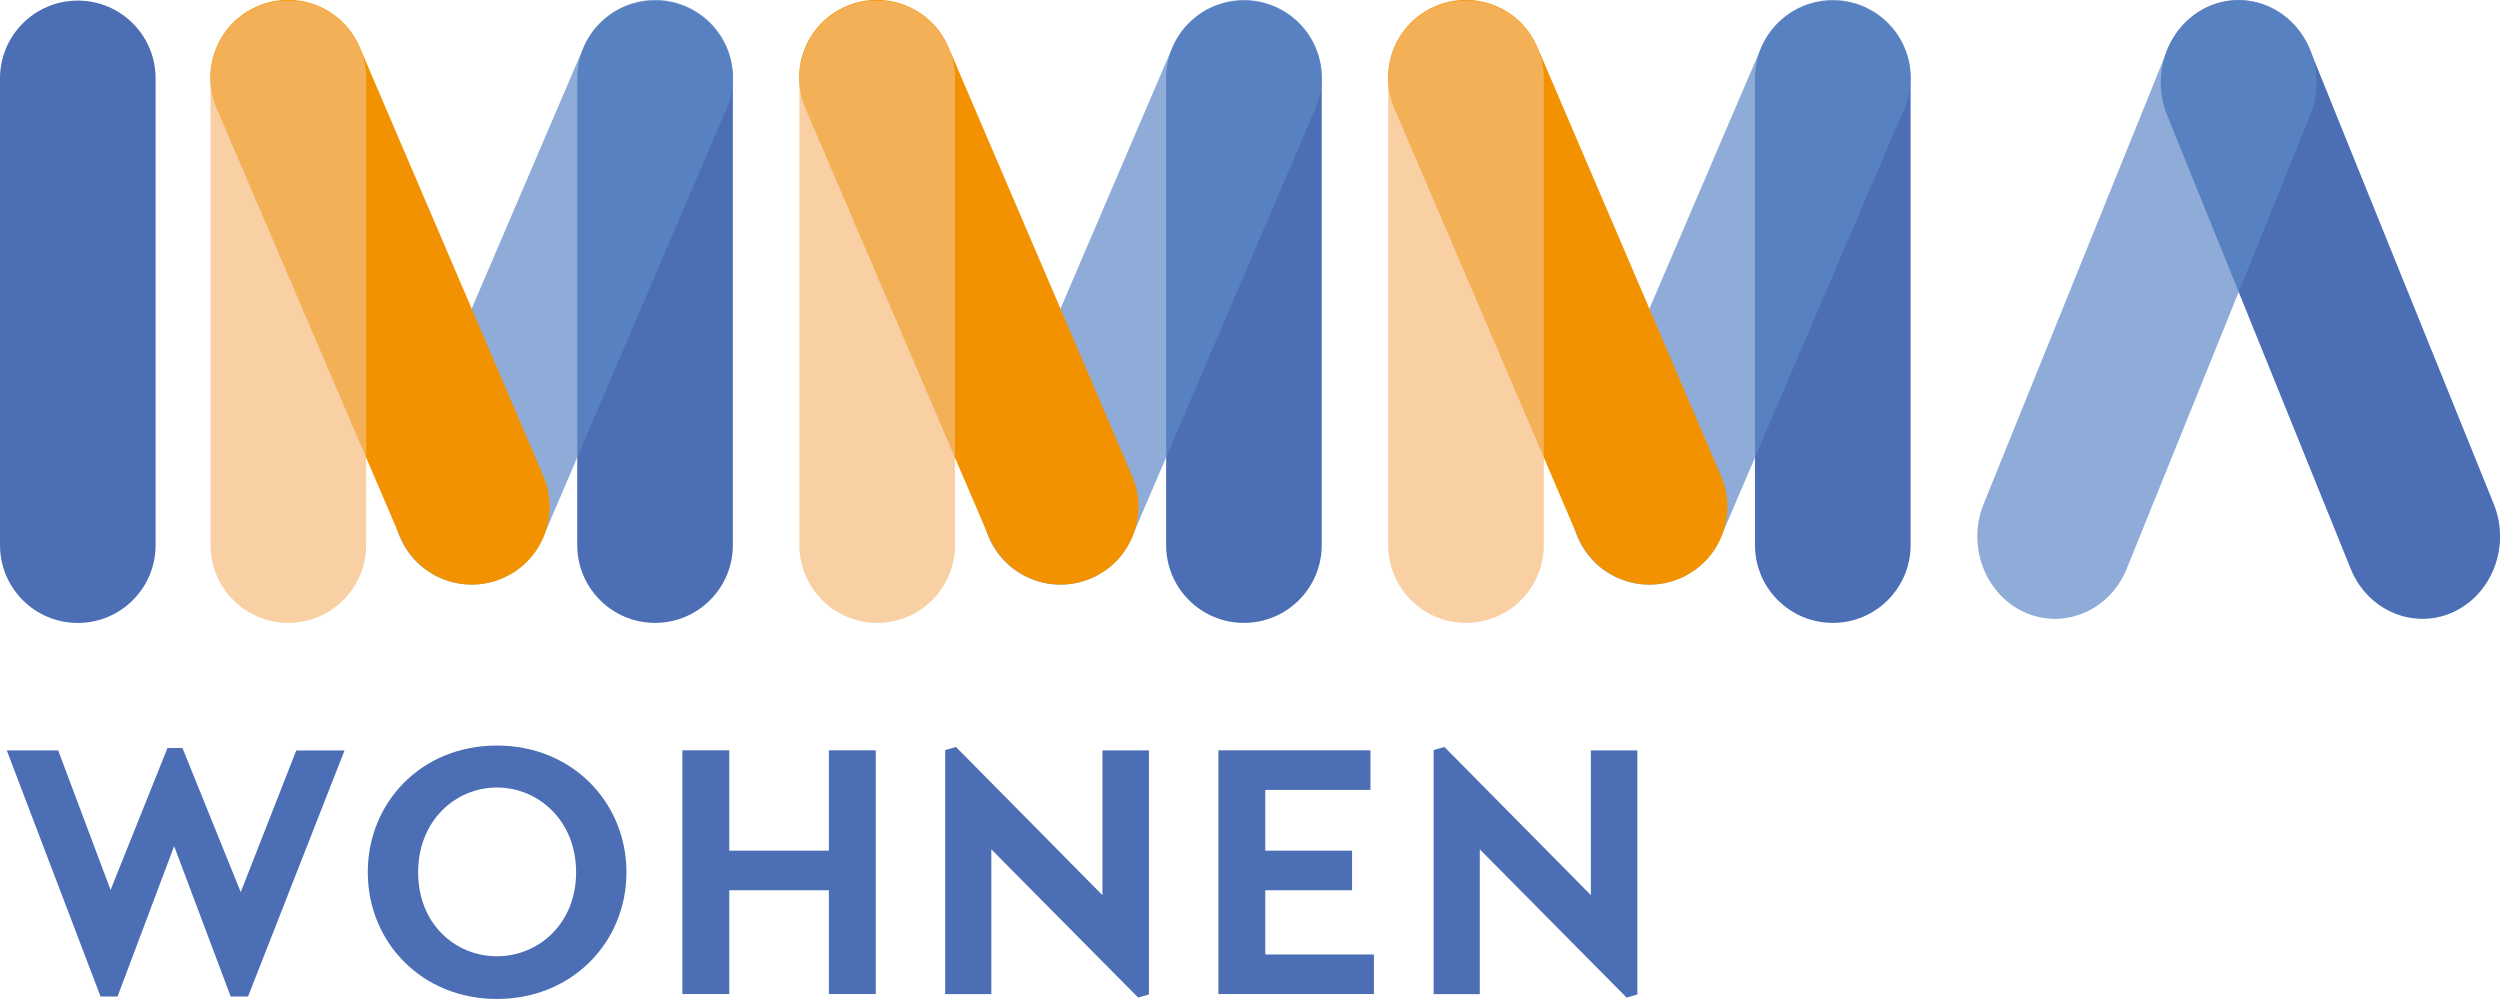
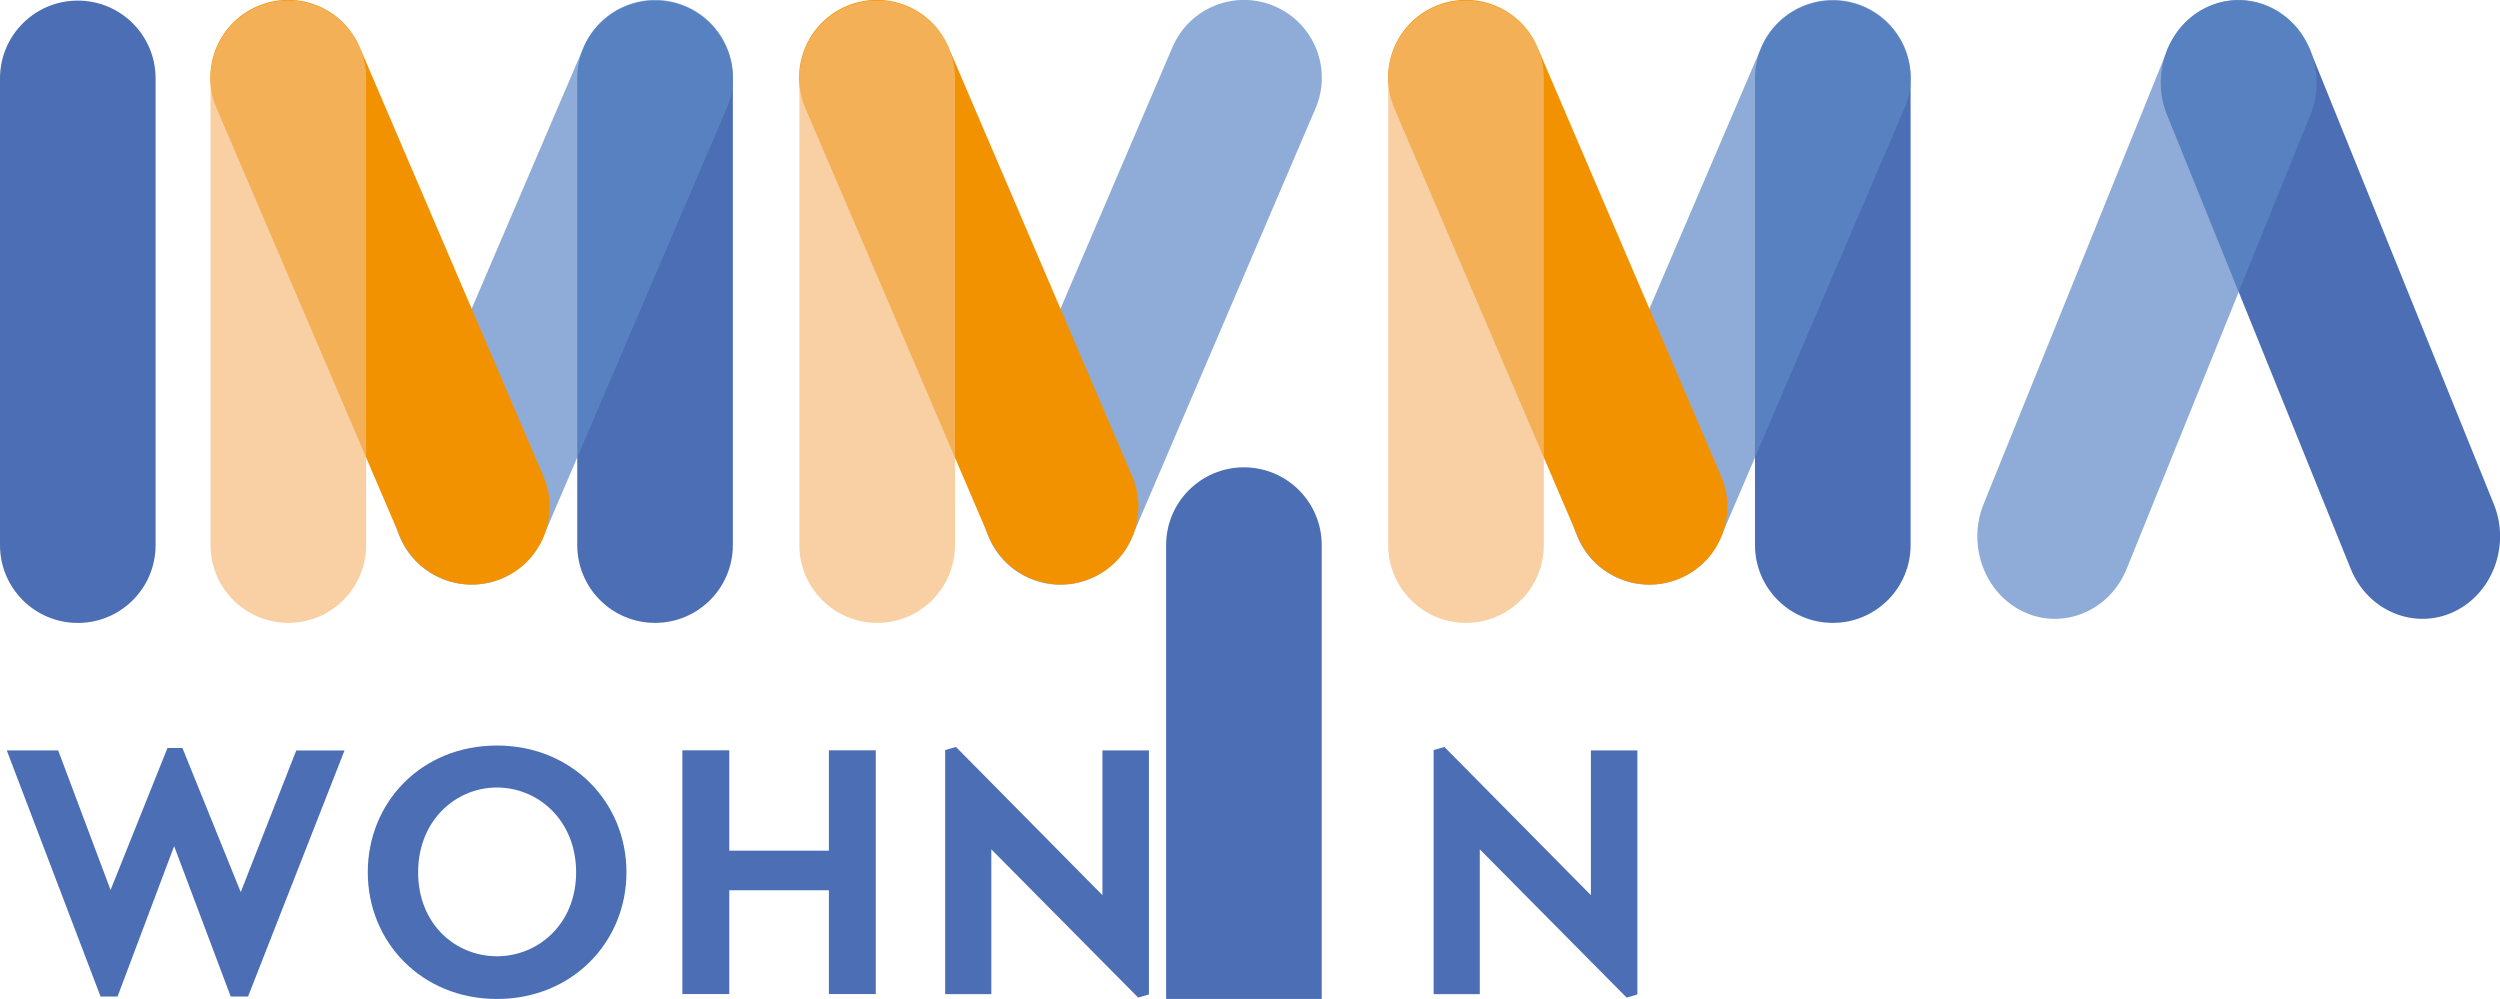
<svg xmlns="http://www.w3.org/2000/svg" data-bbox="0 -0.019 376.453 150.439" viewBox="0 0 376.44 150.42" data-type="color">
  <g>
    <path fill="#4b6eb4" d="M23.43 11.8v70.29c0 6.467-5.243 11.71-11.71 11.71h-.01C5.243 93.8 0 88.557 0 82.09V11.8C0 5.333 5.243.09 11.71.09h.01c6.467 0 11.71 5.243 11.71 11.71z" data-color="1" />
-     <path fill="#4b6eb4" d="M175.59 82.08V11.79c0-6.467 5.243-11.71 11.71-11.71h.01c6.467 0 11.71 5.243 11.71 11.71v70.29c0 6.467-5.243 11.71-11.71 11.71h-.01c-6.467 0-11.71-5.243-11.71-11.71z" data-color="1" />
+     <path fill="#4b6eb4" d="M175.59 82.08c0-6.467 5.243-11.71 11.71-11.71h.01c6.467 0 11.71 5.243 11.71 11.71v70.29c0 6.467-5.243 11.71-11.71 11.71h-.01c-6.467 0-11.71-5.243-11.71-11.71z" data-color="1" />
    <path opacity=".7" fill="#5e89c7" d="m148.884 71.71 27.668-64.616c2.545-5.945 9.429-8.7 15.374-6.155l.009.004c5.945 2.545 8.701 9.429 6.155 15.374l-27.667 64.615c-2.546 5.945-9.43 8.701-15.374 6.156l-.01-.004c-5.944-2.546-8.7-9.43-6.155-15.374z" data-color="2" />
    <path fill="#f39200" d="m148.941 80.924-27.667-64.616c-2.546-5.945.21-12.828 6.155-15.374l.01-.004c5.944-2.545 12.828.21 15.373 6.156L170.48 71.7c2.546 5.945-.21 12.829-6.155 15.374l-.01.004c-5.945 2.546-12.828-.21-15.374-6.155z" data-color="3" />
    <path fill="#f6bd7d" opacity=".7" d="M120.37 82.08V11.79c0-6.467 5.243-11.71 11.71-11.71h.01c6.467 0 11.71 5.243 11.71 11.71v70.29c0 6.467-5.243 11.71-11.71 11.71h-.01c-6.467 0-11.71-5.243-11.71-11.71z" data-color="4" />
    <path fill="#4b6eb4" d="M86.92 82.08V11.79C86.92 5.323 92.163.08 98.63.08h.01c6.467 0 11.71 5.243 11.71 11.71v70.29c0 6.467-5.243 11.71-11.71 11.71h-.01c-6.467 0-11.71-5.243-11.71-11.71z" data-color="1" />
    <path opacity=".7" fill="#5e89c7" d="M60.224 71.7 87.892 7.084c2.545-5.945 9.429-8.7 15.374-6.155l.01.004c5.944 2.545 8.7 9.429 6.154 15.374L81.763 80.923c-2.546 5.944-9.43 8.7-15.374 6.155l-.01-.004c-5.944-2.546-8.7-9.43-6.155-15.374z" data-color="2" />
    <path fill="#f39200" d="M60.283 80.923 32.616 16.308c-2.546-5.945.21-12.829 6.155-15.374l.01-.004c5.944-2.546 12.828.21 15.373 6.155l27.668 64.616c2.545 5.945-.21 12.828-6.155 15.374l-.01.004c-5.945 2.545-12.828-.21-15.374-6.156z" data-color="3" />
    <path fill="#f6bd7d" opacity=".7" d="M31.7 82.08V11.79C31.7 5.323 36.943.08 43.41.08h.01c6.467 0 11.71 5.243 11.71 11.71v70.29c0 6.467-5.243 11.71-11.71 11.71h-.01c-6.467 0-11.71-5.243-11.71-11.71z" data-color="4" />
    <path fill="#4b6eb4" d="M264.26 82.08V11.79c0-6.467 5.243-11.71 11.71-11.71h.01c6.467 0 11.71 5.243 11.71 11.71v70.29c0 6.467-5.243 11.71-11.71 11.71h-.01c-6.467 0-11.71-5.243-11.71-11.71z" data-color="1" />
    <path opacity=".7" fill="#5e89c7" d="m237.56 71.711 27.668-64.616c2.545-5.944 9.429-8.7 15.374-6.155l.009.004c5.945 2.546 8.7 9.43 6.155 15.374L259.1 80.934c-2.546 5.945-9.43 8.7-15.374 6.155l-.01-.004c-5.945-2.545-8.7-9.429-6.155-15.374z" data-color="2" />
    <path fill="#f39200" d="m237.62 80.924-27.668-64.616c-2.546-5.944.21-12.828 6.155-15.374l.01-.003c5.944-2.546 12.828.21 15.373 6.155l27.668 64.616c2.546 5.945-.21 12.828-6.155 15.374l-.01.004c-5.944 2.545-12.828-.21-15.374-6.156z" data-color="3" />
    <path fill="#f6bd7d" opacity=".7" d="M209.03 82.08V11.79c0-6.467 5.243-11.71 11.71-11.71h.01c6.467 0 11.71 5.243 11.71 11.71v70.29c0 6.467-5.243 11.71-11.71 11.71h-.01c-6.467 0-11.71-5.243-11.71-11.71z" data-color="4" />
    <path d="M332.46 1.01c5.92-2.68 12.84.25 15.38 6.52l27.67 68.38c2.54 6.27-.23 13.59-6.16 16.28-5.92 2.68-12.84-.25-15.38-6.52L326.3 17.29c-2.54-6.27.23-13.59 6.16-16.28Z" fill="#4b6eb4" data-color="1" />
    <path d="M304.84 92.19c5.92 2.68 12.84-.25 15.38-6.52l27.67-68.38c2.54-6.27-.23-13.59-6.16-16.28-5.92-2.68-12.84.25-15.38 6.52l-27.67 68.38c-2.54 6.27.23 13.59 6.16 16.28Z" opacity=".7" fill="#5e89c7" data-color="2" />
    <path d="m51.88 112.99-14.53 37.06h-2.61l-8.52-22.64-8.52 22.64h-2.56L1.02 112.99h7.74l7.89 21.02 8.57-21.38h2.25l8.78 21.7L44.61 113h7.27Z" fill="#4b6eb4" data-color="1" />
    <path d="M74.83 112.26c11.34 0 19.5 8.57 19.5 19.08s-8.16 19.08-19.5 19.08-19.45-8.57-19.45-19.08 8.05-19.08 19.45-19.08Zm0 31.73c6.22 0 11.92-4.86 11.92-12.65s-5.7-12.76-11.92-12.76-11.87 4.97-11.87 12.76 5.59 12.65 11.87 12.65Z" fill="#4b6eb4" data-color="1" />
    <path d="M124.81 134.05h-15v15.63h-7.06v-36.7h7.06v15.11h15v-15.11h7.06v36.7h-7.06v-15.63Z" fill="#4b6eb4" data-color="1" />
    <path d="M173 112.99v36.75l-1.62.47-22.11-22.32v21.8h-6.95v-36.75l1.62-.47L166 134.79v-21.8h7Z" fill="#4b6eb4" data-color="1" />
-     <path d="M206.88 143.72v5.96h-23.42v-36.7h22.9v5.96h-15.84v9.15h13.07v5.96h-13.07v9.67h16.36Z" fill="#4b6eb4" data-color="1" />
    <path d="M246.55 112.99v36.75l-1.62.47-22.11-22.32v21.8h-6.95v-36.75l1.62-.47 22.06 22.32v-21.8h7Z" fill="#4b6eb4" data-color="1" />
  </g>
</svg>